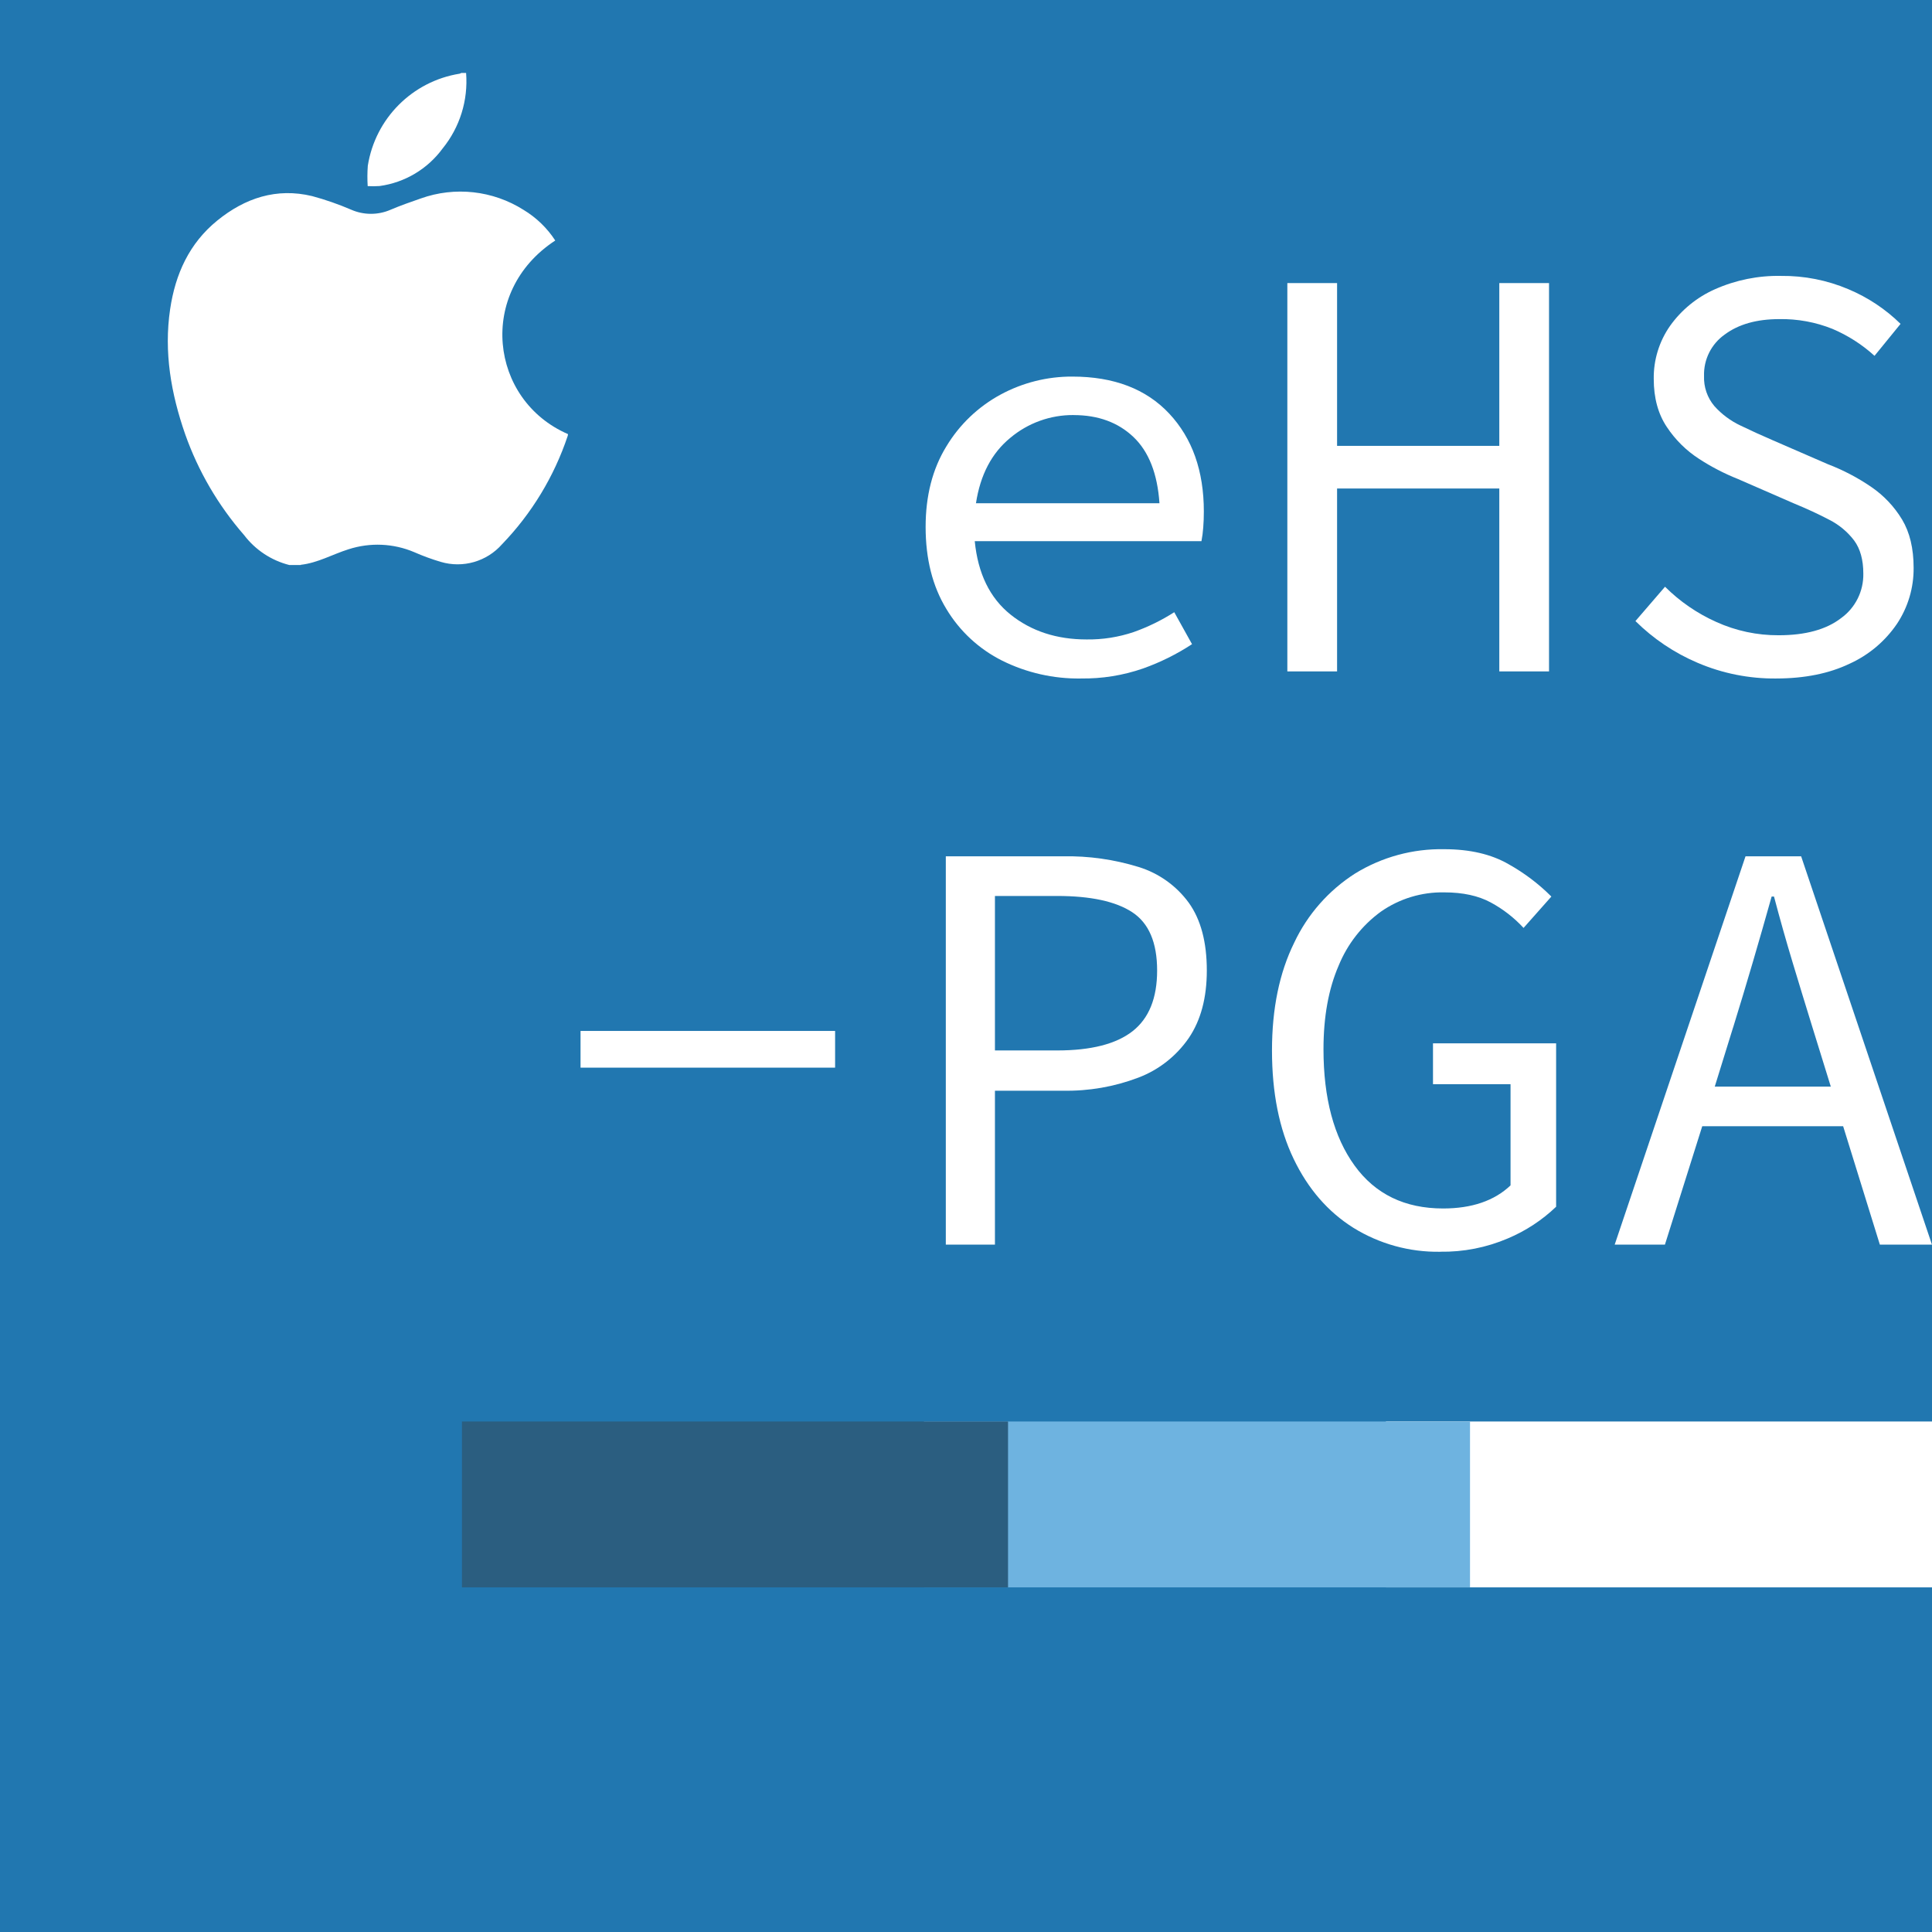
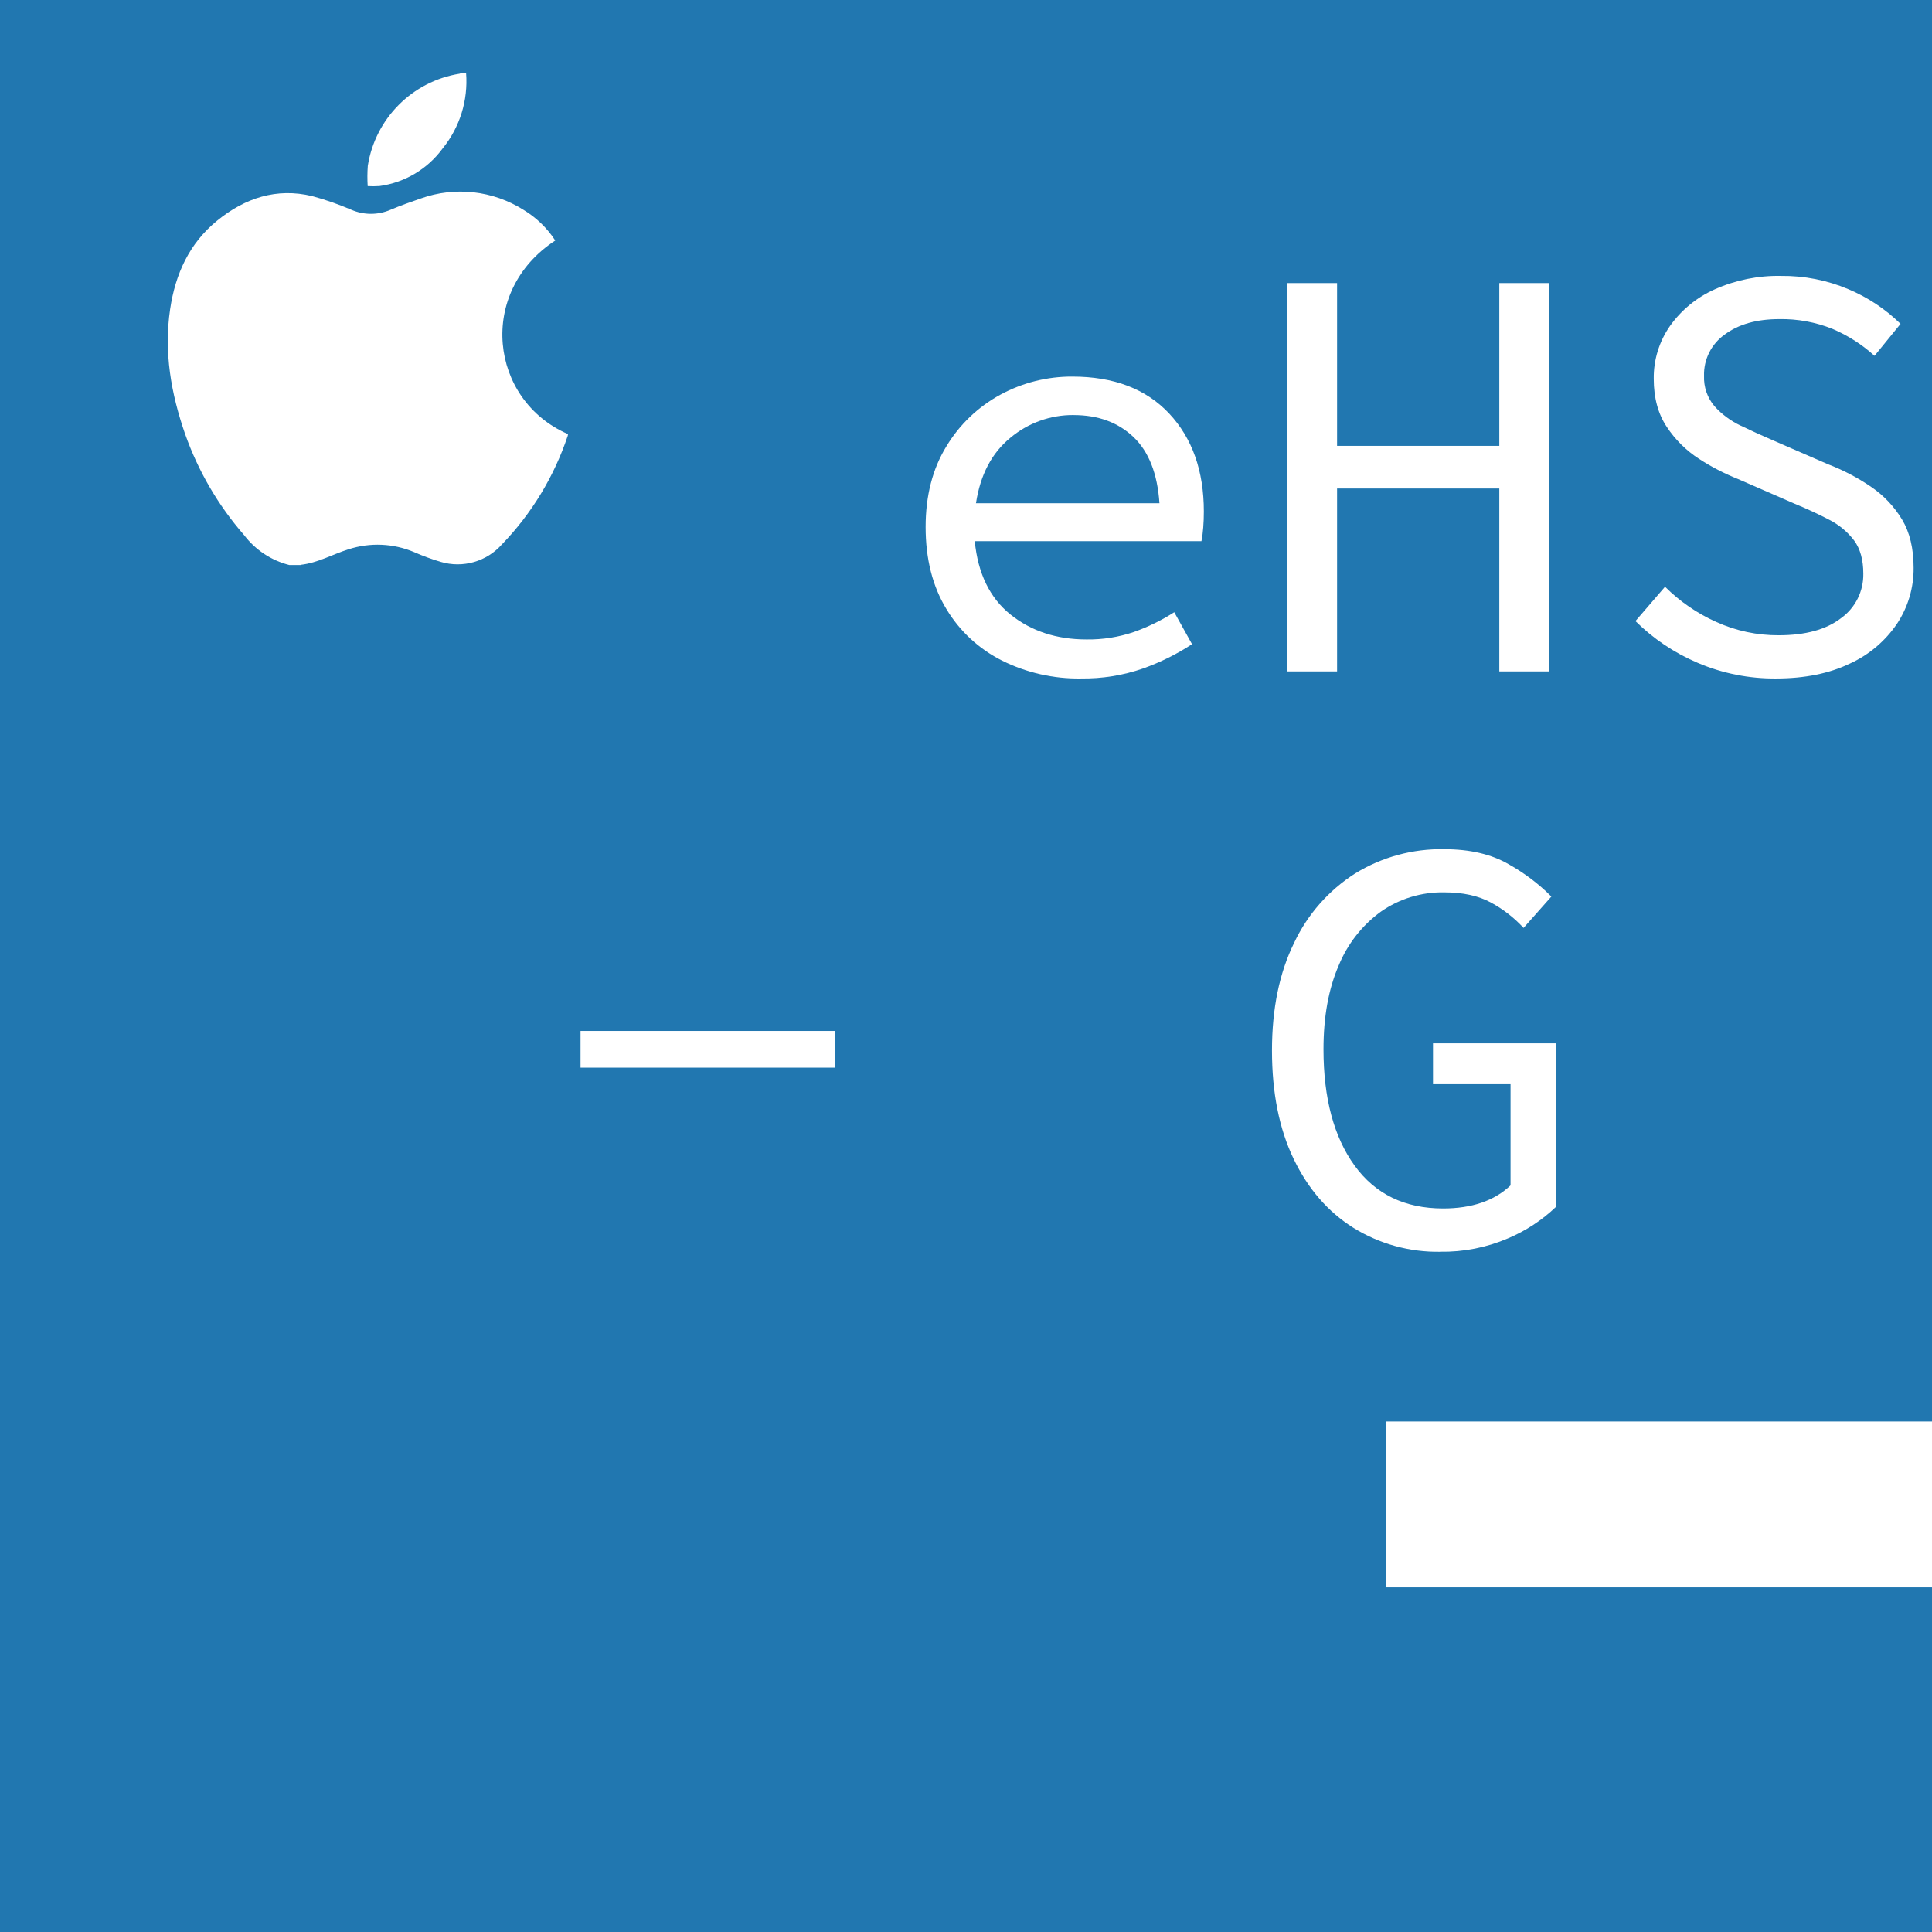
<svg xmlns="http://www.w3.org/2000/svg" id="ehs-pga_score" viewBox="0 0 512 512">
  <defs>
    <clipPath id="clippath">
      <rect x="0" width="512" height="512" style="fill:none;" />
    </clipPath>
  </defs>
  <rect id="Rectángulo_356" x="0" width="512" height="512" style="fill:#2177b0;" />
  <rect id="Rectángulo_357" x="367.28" y="376.71" width="144.72" height="43.96" style="fill:#fff;" />
-   <rect id="Rectángulo_358" x="244.85" y="376.71" width="144.72" height="43.96" style="fill:#6eb3e0;" />
-   <rect id="Rectángulo_359" x="122.42" y="376.71" width="144.72" height="43.96" style="fill:#2b5e80;" />
  <g id="Grupo_117">
    <g style="clip-path:url(#clippath);">
      <g id="Grupo_116">
        <path id="Trazado_34" d="m286.41,179.81c-7.2.1-14.33-1.51-20.79-4.71-6.15-3.07-11.3-7.83-14.83-13.73-3.66-6.01-5.49-13.26-5.49-21.73,0-8.26,1.83-15.37,5.49-21.33,3.47-5.78,8.43-10.52,14.35-13.73,5.85-3.17,12.41-4.82,19.06-4.78,10.98,0,19.53,3.27,25.65,9.8,6.12,6.54,9.18,15.19,9.18,25.96,0,1.47-.05,2.88-.16,4.24-.09,1.21-.24,2.42-.47,3.61h-60.08c.84,8.58,4,15.06,9.49,19.46,5.49,4.39,12.21,6.59,20.16,6.59,4.24.06,8.46-.61,12.47-1.96,3.77-1.34,7.38-3.1,10.75-5.26l4.71,8.47c-4.04,2.65-8.39,4.81-12.94,6.43-5.32,1.85-10.92,2.75-16.55,2.66m-1.88-69.81c-6.14-.05-12.09,2.09-16.79,6.04-4.92,4.03-7.95,9.81-9.1,17.34h48.63c-.53-7.84-2.83-13.7-6.9-17.57-4.08-3.87-9.36-5.8-15.84-5.8" style="fill:#fff;" />
        <path id="Trazado_35" d="m341.16,177.93v-102.91h13.18v43.14h42.99v-43.14h13.18v102.91h-13.18v-48.47h-42.99v48.47h-13.18Z" style="fill:#fff;" />
        <path id="Trazado_36" d="m470.74,179.81c-7.17.07-14.27-1.34-20.86-4.16-6.14-2.61-11.73-6.36-16.47-11.06l7.84-9.1c3.92,3.91,8.52,7.07,13.57,9.33,5.2,2.36,10.85,3.56,16.55,3.53,7.11,0,12.63-1.52,16.55-4.55,3.77-2.72,5.96-7.12,5.88-11.77,0-3.66-.81-6.59-2.43-8.79-1.75-2.3-4-4.18-6.59-5.49-2.77-1.46-5.94-2.93-9.49-4.39l-14.75-6.43c-3.59-1.43-7.04-3.22-10.28-5.33-3.41-2.2-6.32-5.09-8.55-8.47-2.3-3.45-3.45-7.69-3.45-12.71-.07-5.02,1.44-9.93,4.31-14.04,3.03-4.26,7.15-7.62,11.92-9.73,5.5-2.44,11.47-3.65,17.49-3.53,6.14-.07,12.23,1.13,17.88,3.53,5.14,2.16,9.83,5.27,13.81,9.18l-6.9,8.47c-3.28-2.99-7.05-5.4-11.14-7.14-4.48-1.8-9.29-2.68-14.12-2.59-5.96,0-10.77,1.36-14.43,4.08-3.56,2.51-5.62,6.63-5.49,10.98-.11,2.92.86,5.77,2.75,8,1.95,2.18,4.33,3.94,6.98,5.18,2.82,1.36,5.7,2.67,8.63,3.93l14.43,6.27c4.07,1.56,7.94,3.58,11.53,6.04,3.31,2.26,6.09,5.2,8.16,8.63,2.04,3.4,3.06,7.66,3.06,12.79.05,5.27-1.48,10.43-4.39,14.82-3.13,4.62-7.47,8.28-12.55,10.59-5.44,2.61-11.92,3.92-19.46,3.93" style="fill:#fff;" />
        <rect id="Rectángulo_360" x="153.85" y="273.21" width="67.46" height="9.73" style="fill:#fff;" />
-         <path id="Trazado_37" d="m250.65,329.84v-102.91h31.06c6.77-.13,13.53.83,20,2.82,5.35,1.64,10.03,4.97,13.33,9.49,3.19,4.45,4.78,10.43,4.78,17.96,0,7.22-1.59,13.18-4.78,17.89-3.3,4.79-7.97,8.46-13.41,10.51-6.36,2.41-13.12,3.58-19.92,3.45h-18.04v40.79h-13.02Zm13.02-51.46h16.47c8.99,0,15.66-1.7,20-5.1s6.51-8.76,6.51-16.08c0-7.42-2.2-12.57-6.59-15.45-4.39-2.88-11.03-4.31-19.92-4.31h-16.47v40.94Z" style="fill:#fff;" />
        <path id="Trazado_38" d="m381.64,331.73c-8.11.13-16.09-2.08-22.98-6.35-6.75-4.24-12.03-10.33-15.84-18.28-3.82-7.95-5.73-17.52-5.73-28.71,0-11.08,1.96-20.6,5.88-28.55,3.54-7.52,9.15-13.89,16.16-18.36,7.09-4.36,15.29-6.59,23.61-6.43,6.8,0,12.5,1.33,17.1,4,4.14,2.32,7.94,5.19,11.29,8.55l-7.37,8.31c-2.51-2.72-5.45-5-8.7-6.75-3.29-1.78-7.4-2.67-12.31-2.67-5.99-.12-11.87,1.67-16.79,5.1-5.01,3.64-8.89,8.62-11.22,14.35-2.67,6.17-4,13.55-4,22.12,0,12.97,2.75,23.25,8.24,30.83,5.49,7.58,13.31,11.37,23.45,11.37,7.63,0,13.59-2.04,17.88-6.12v-26.82h-20.55v-10.82h32.63v43.3c-3.71,3.55-8.05,6.4-12.78,8.39-5.67,2.43-11.79,3.63-17.96,3.53" style="fill:#fff;" />
-         <path id="Trazado_39" d="m427.91,329.84l34.67-102.91h14.74l34.67,102.91h-13.81l-9.73-31.38h-37.34l-9.89,31.38h-13.33Zm31.38-57.57l-4.86,15.69h30.75l-4.86-15.69c-1.78-5.75-3.53-11.48-5.25-17.18s-3.37-11.53-4.94-17.49h-.63c-1.67,5.96-3.35,11.79-5.02,17.49-1.67,5.7-3.4,11.43-5.18,17.18" style="fill:#fff;" />
      </g>
    </g>
  </g>
  <g id="IOS">
    <path id="Trazado_39-2" d="m79.71,149.73h-3.06c-4.76-1.21-8.97-4-11.95-7.91-6.85-7.85-12.16-16.93-15.63-26.76-3.74-10.75-5.67-21.74-3.98-33.14,1.38-9.28,5.06-17.44,12.49-23.47,7.34-5.96,15.69-8.76,25.15-6.48,3.52.95,6.96,2.15,10.31,3.59,3.34,1.47,7.14,1.48,10.48.02,2.61-1.11,5.29-2.05,7.98-2.98,9.06-3.24,19.11-2.13,27.25,3.02,3.38,2.04,6.25,4.81,8.4,8.12-20.82,13.6-17.41,42.3,3.37,51.3,0,.16-.03.33-.07.48-3.59,10.74-9.53,20.55-17.39,28.7-4.04,4.6-10.39,6.43-16.27,4.68-2.39-.71-4.74-1.57-7.03-2.58-5.52-2.34-11.7-2.6-17.41-.75-4.22,1.33-8.14,3.61-12.64,4.11" style="fill:#fff;" />
    <path id="Trazado_40" d="m123.52,19.34c.57,7.23-1.66,14.4-6.23,20.02-3.99,5.44-10.02,9.03-16.7,9.94-1.05.07-2.1.08-3.15.02-.11-1.79-.1-3.59.03-5.38,1.98-12.54,11.79-22.39,24.33-24.41.16-.05.31-.11.45-.2h1.27Z" style="fill:#fff;" />
  </g>
</svg>